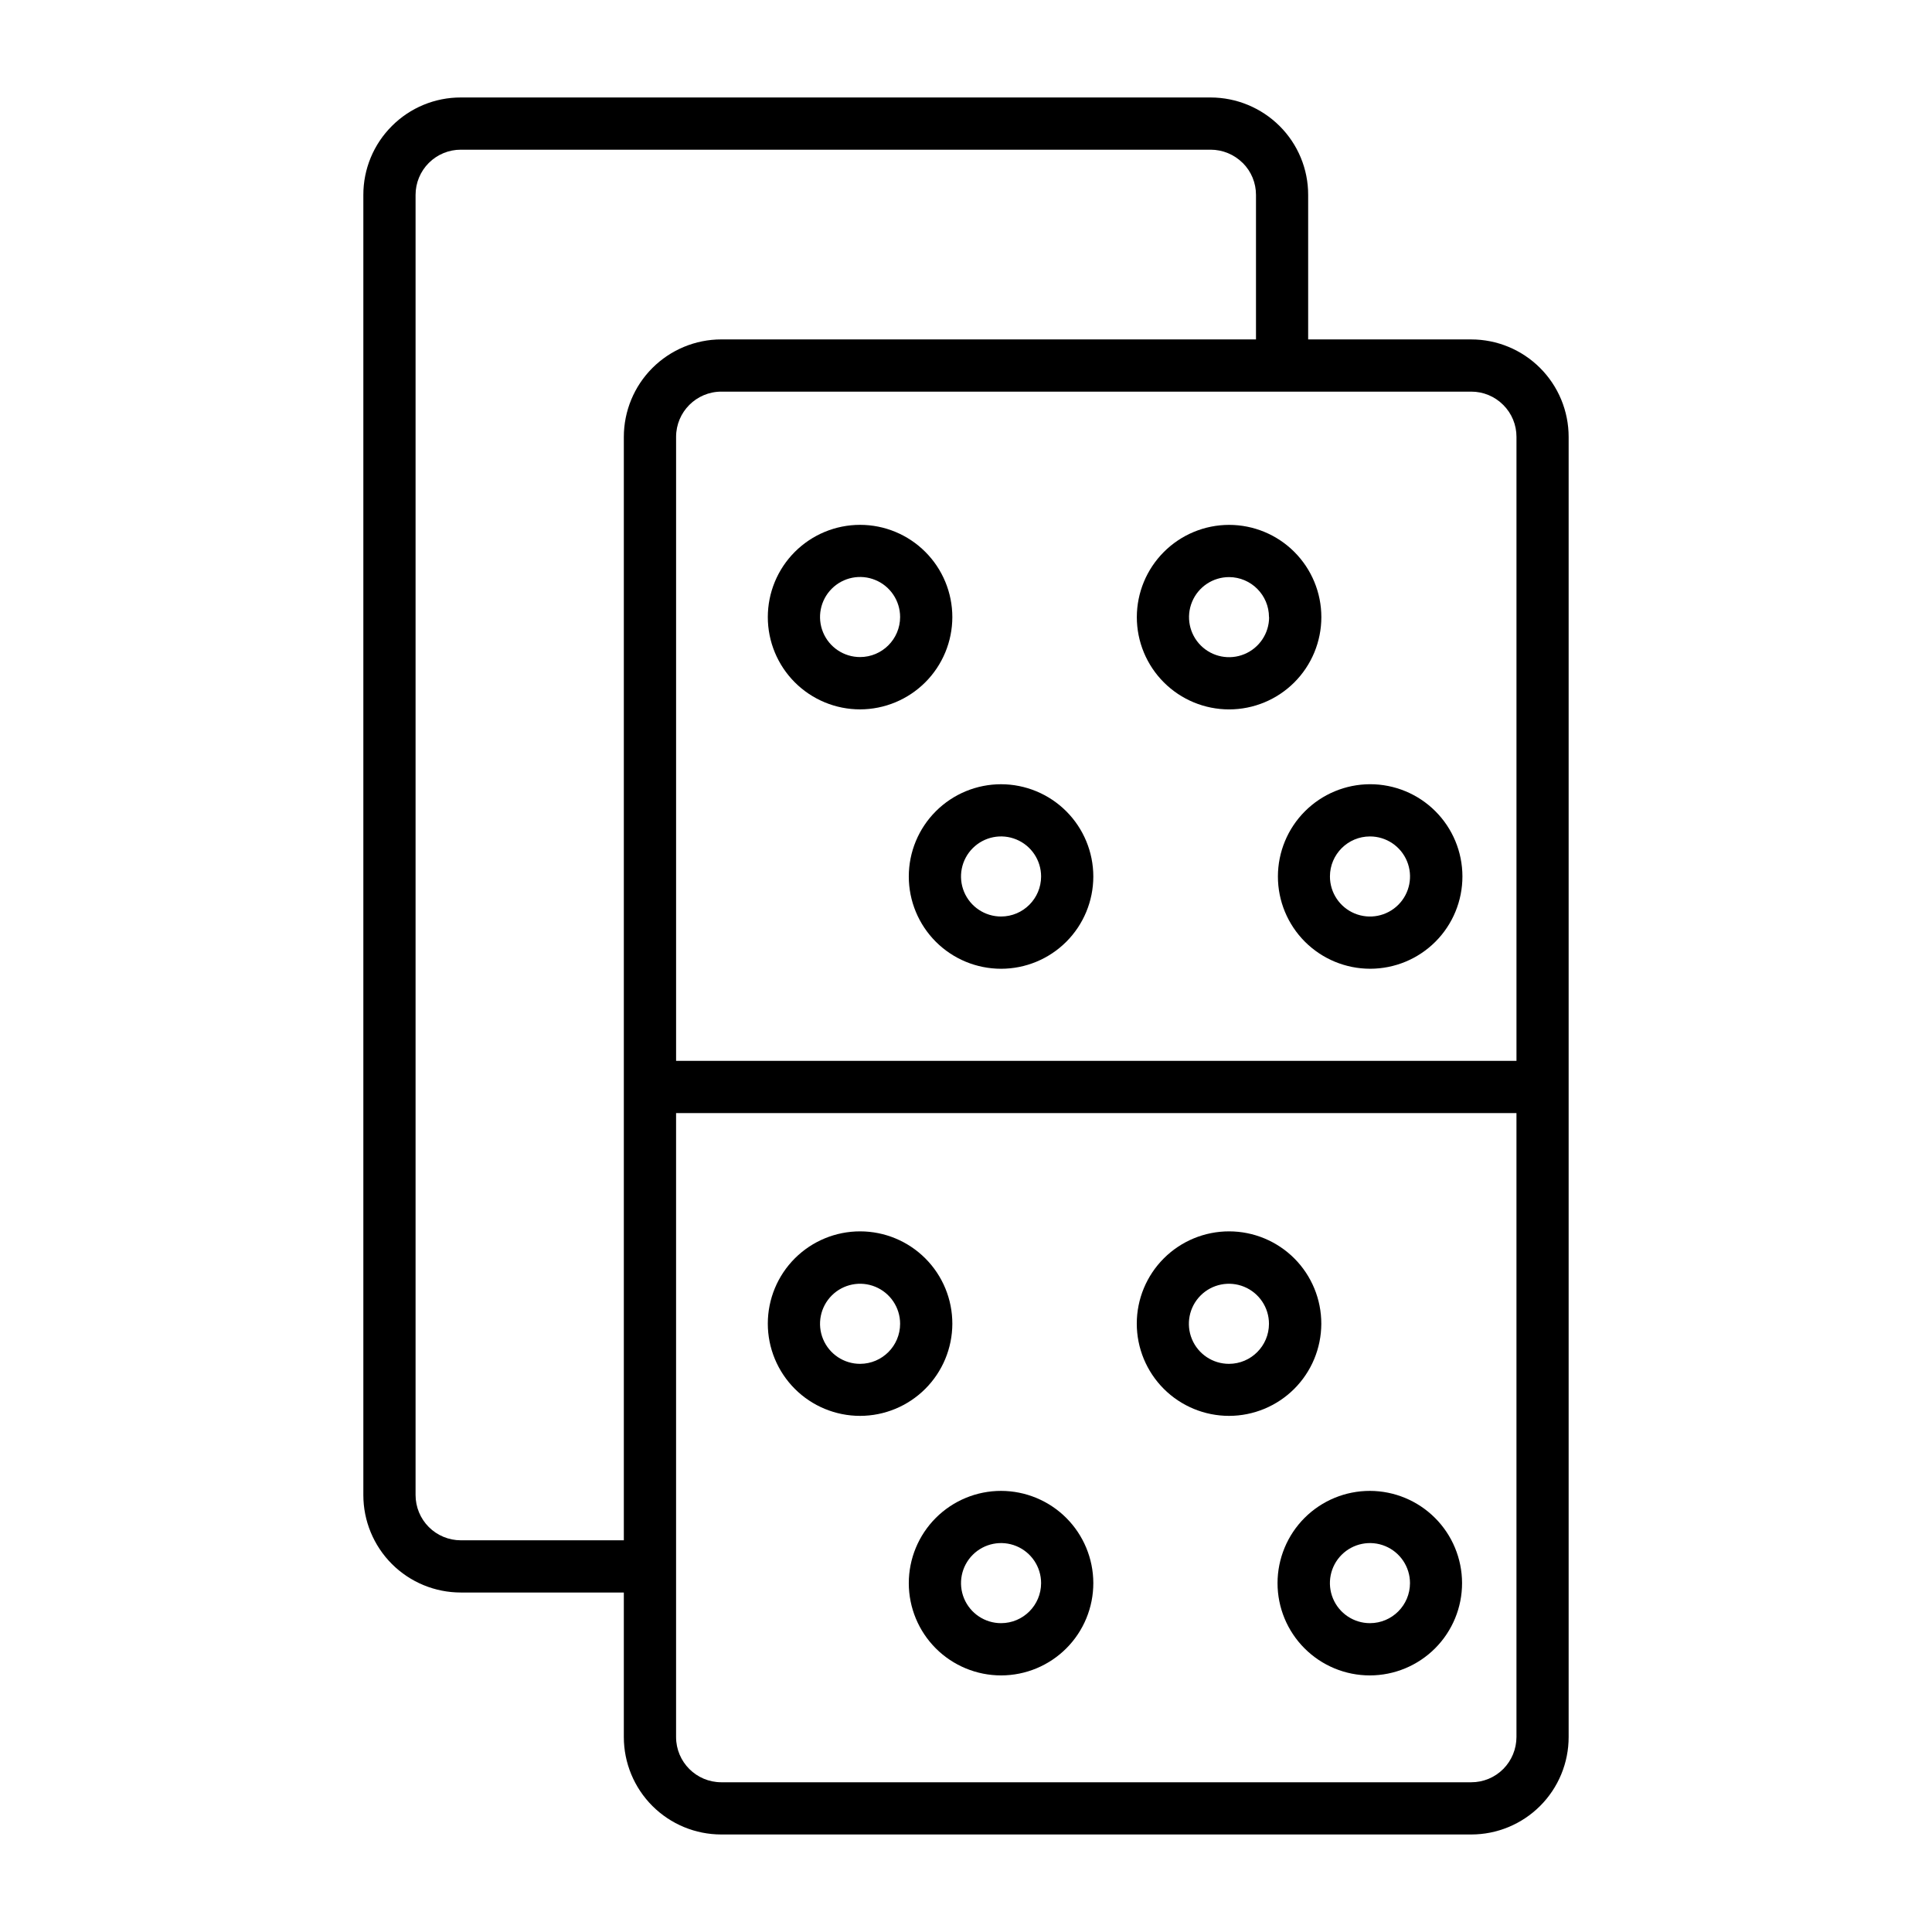
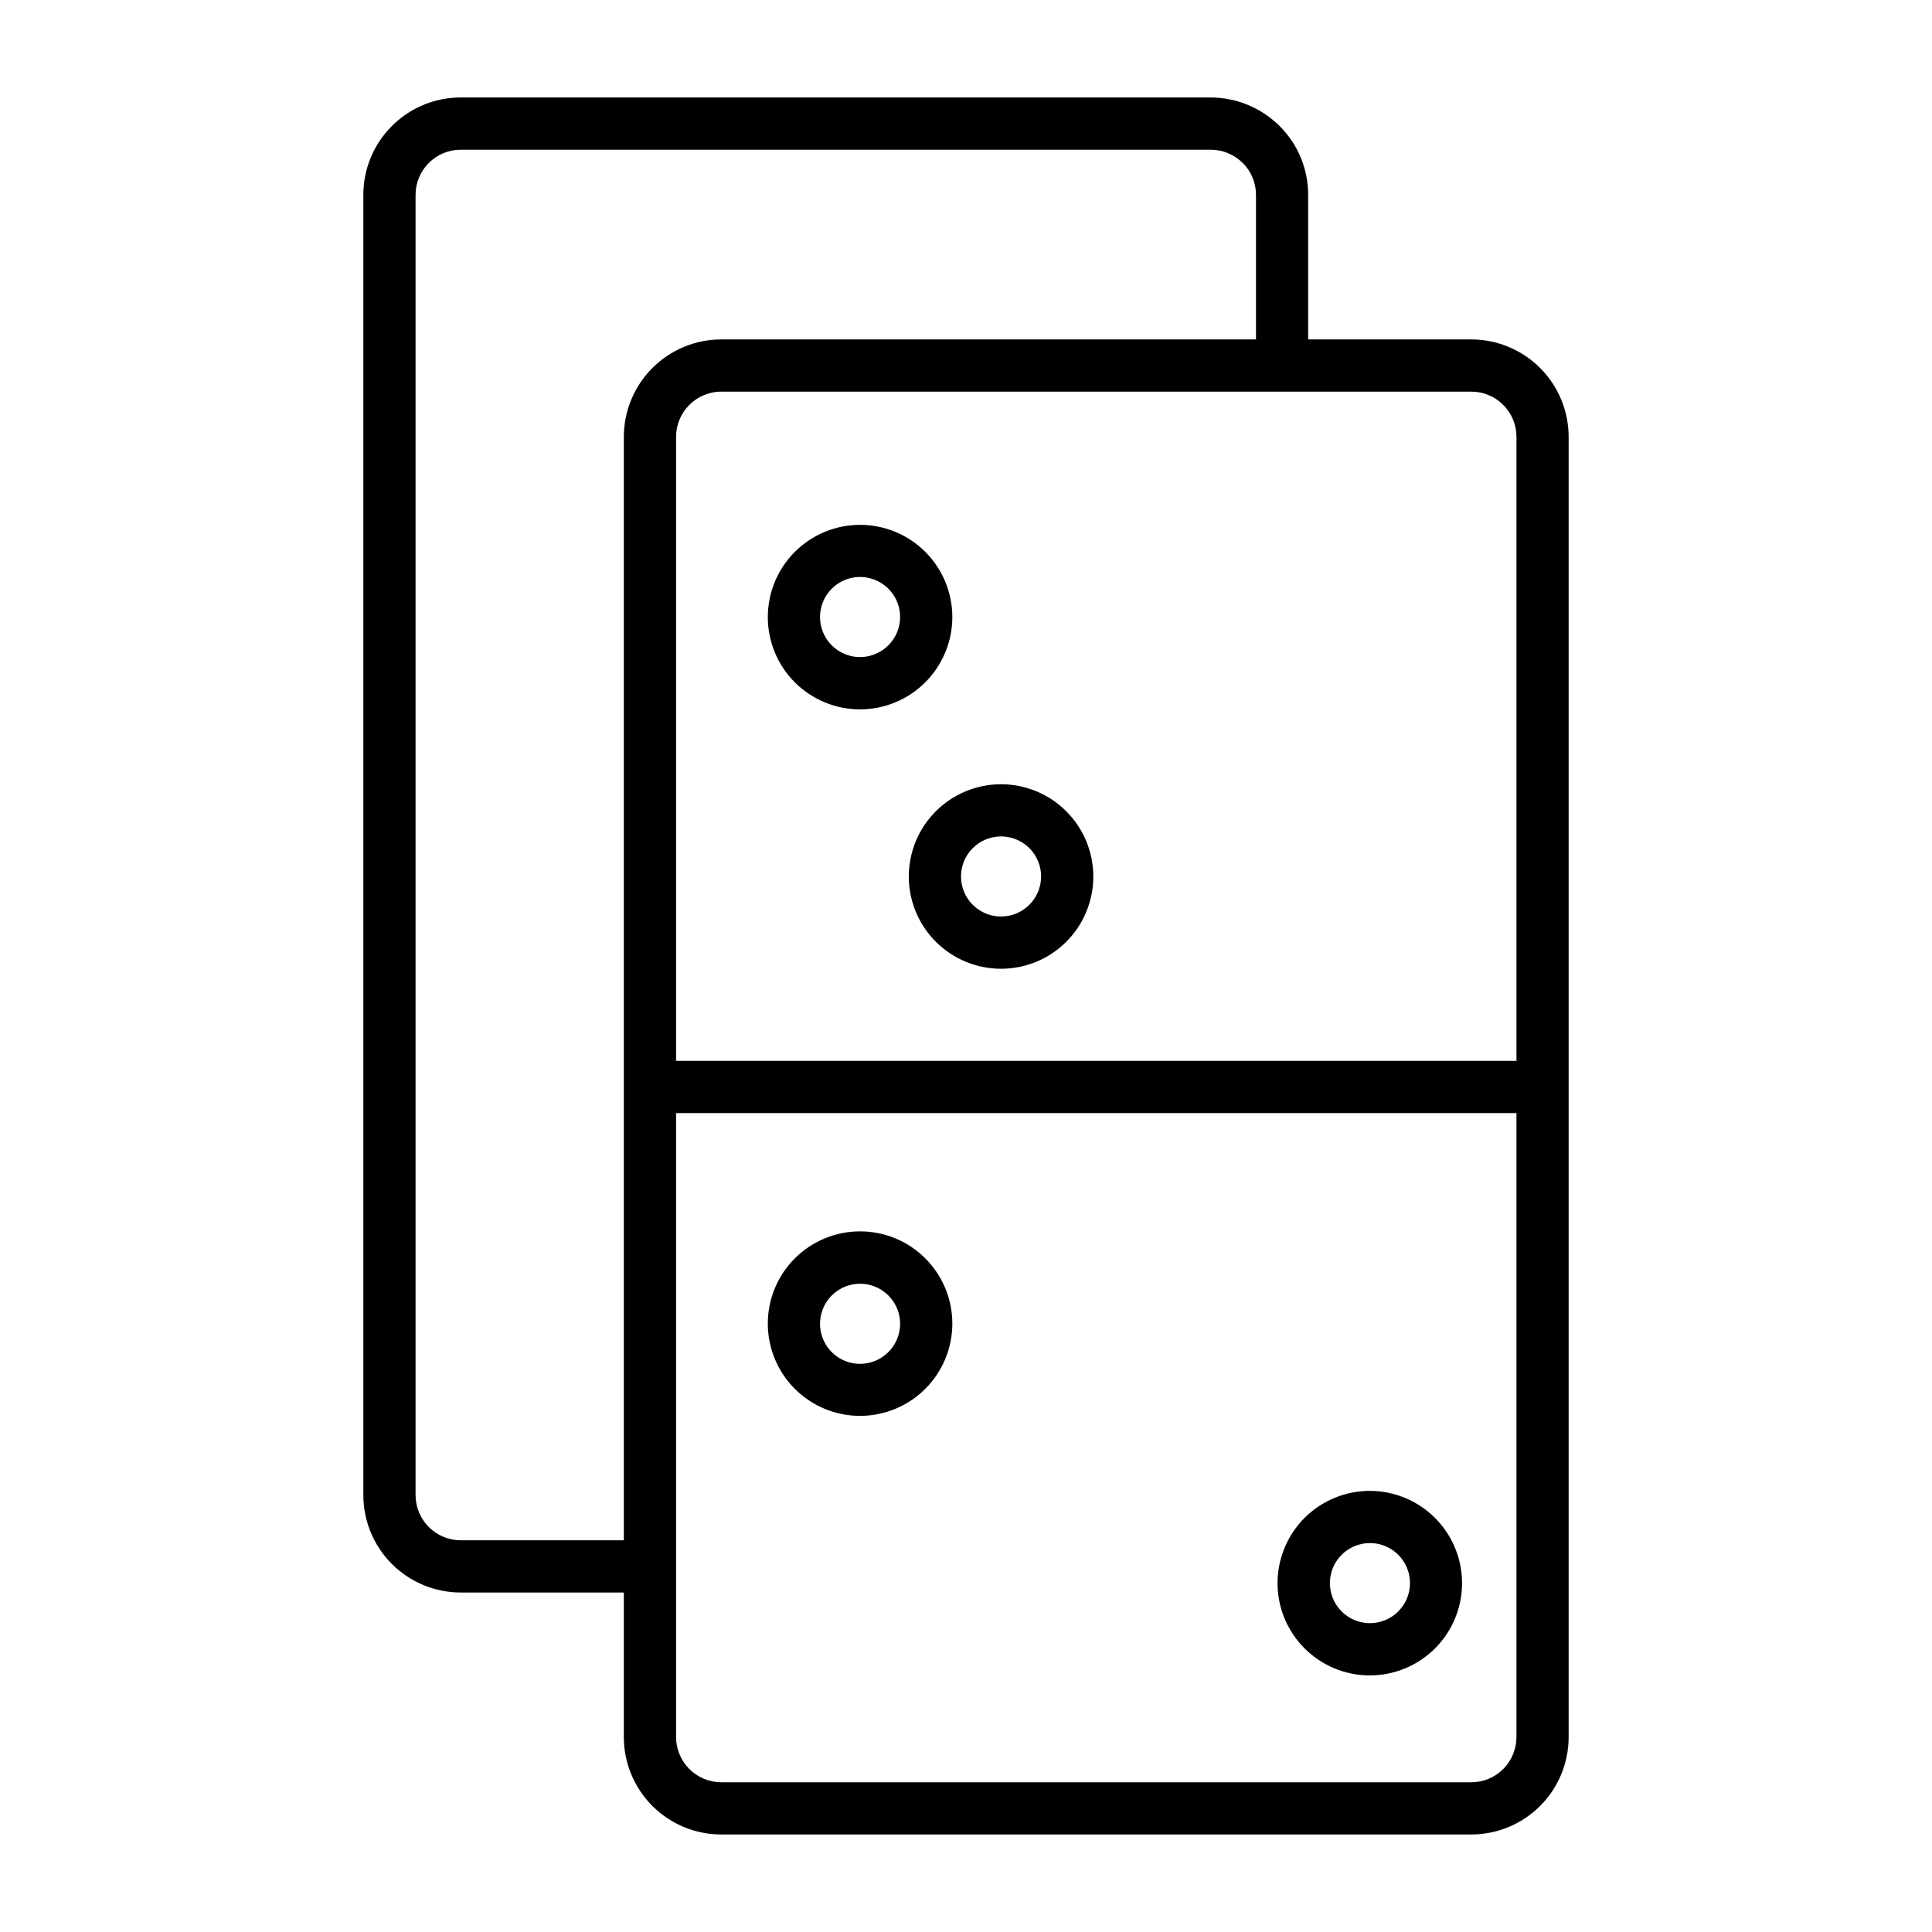
<svg xmlns="http://www.w3.org/2000/svg" fill="#000000" width="800px" height="800px" version="1.1" viewBox="144 144 512 512">
  <g>
    <path d="m247.85 177.4c-4.852 4.836-7.574 11.41-7.559 18.262v344.54c-0.004 6.852 2.719 13.422 7.562 18.27 4.844 4.844 11.418 7.562 18.266 7.559h43.203v38.297c0 6.852 2.723 13.422 7.566 18.266s11.41 7.562 18.262 7.562h198.73c6.852 0.004 13.422-2.715 18.266-7.559 4.848-4.844 7.566-11.418 7.562-18.27v-344.54c0-6.852-2.719-13.422-7.562-18.266-4.844-4.848-11.414-7.57-18.266-7.57h-43.203v-38.289c0.016-6.856-2.711-13.434-7.574-18.27-4.852-4.828-11.41-7.543-18.254-7.559h-198.73c-6.852-0.016-13.43 2.711-18.27 7.566zm294.52 435.41c-2.246 2.254-5.301 3.519-8.484 3.508h-198.73c-6.621 0-11.988-5.367-11.988-11.988v-165.35h222.71v165.35c-0.008 3.176-1.266 6.223-3.504 8.48zm0-361.51c2.258 2.246 3.523 5.301 3.512 8.484v165.35h-222.71v-165.35c0-6.621 5.367-11.992 11.988-11.996h198.73c3.18-0.008 6.234 1.258 8.477 3.512zm-69.039-64.125h0.004c2.258 2.242 3.523 5.301 3.516 8.484v38.289h-141.7c-6.852 0.004-13.418 2.731-18.262 7.574s-7.562 11.414-7.566 18.262v292.41h-43.203c-3.18 0-6.231-1.262-8.48-3.512-2.246-2.25-3.508-5.305-3.508-8.484v-344.54c-0.004-3.18 1.258-6.234 3.508-8.48 2.25-2.25 5.301-3.512 8.48-3.508h198.73c3.176 0.008 6.219 1.266 8.473 3.504z" />
    <path d="m396.38 307.55c0-6.488-2.574-12.707-7.16-17.293-4.586-4.59-10.805-7.168-17.289-7.168-6.484 0-12.707 2.578-17.293 7.164-4.586 4.586-7.16 10.805-7.16 17.289 0 6.488 2.578 12.707 7.164 17.293 4.586 4.582 10.809 7.16 17.293 7.156 6.481-0.012 12.691-2.59 17.273-7.172 4.582-4.582 7.16-10.793 7.172-17.27zm-24.445 10.578c-4.293 0.004-8.164-2.578-9.809-6.543-1.645-3.965-0.738-8.531 2.297-11.57 3.031-3.035 7.598-3.945 11.562-2.301 3.969 1.641 6.555 5.512 6.555 9.805-0.008 5.852-4.75 10.598-10.605 10.609z" />
    <path d="m396.38 494.82c0.012-6.488-2.555-12.715-7.137-17.309-4.578-4.594-10.797-7.18-17.285-7.188-6.488-0.008-12.715 2.562-17.305 7.144-4.594 4.586-7.172 10.805-7.176 17.293-0.004 6.488 2.574 12.711 7.16 17.301 4.586 4.586 10.809 7.164 17.297 7.16 6.473-0.008 12.68-2.578 17.262-7.152 4.582-4.574 7.164-10.777 7.184-17.25zm-24.441 10.613h-0.004c-4.293 0.004-8.164-2.582-9.809-6.547-1.645-3.965-0.738-8.531 2.297-11.566 3.031-3.035 7.598-3.945 11.562-2.305 3.969 1.645 6.555 5.512 6.555 9.805-0.008 5.856-4.75 10.598-10.605 10.613z" />
-     <path d="m445.27 307.55c0 6.484 2.578 12.703 7.164 17.289 4.586 4.586 10.805 7.16 17.289 7.16s12.707-2.578 17.289-7.164c4.586-4.586 7.16-10.805 7.16-17.293 0-6.484-2.578-12.703-7.168-17.289-4.586-4.582-10.805-7.156-17.289-7.156-6.484 0.008-12.695 2.59-17.277 7.172-4.582 4.586-7.16 10.797-7.168 17.281zm35.055 0c0 4.289-2.586 8.16-6.551 9.801-3.965 1.645-8.527 0.734-11.562-2.297-3.035-3.035-3.945-7.602-2.301-11.566 1.641-3.965 5.512-6.551 9.805-6.551 5.844 0.023 10.574 4.766 10.578 10.613z" />
-     <path d="m494.16 494.82c0.012-6.488-2.555-12.715-7.133-17.309-4.582-4.594-10.801-7.18-17.285-7.188-6.488-0.008-12.715 2.562-17.305 7.144-4.594 4.582-7.176 10.801-7.18 17.289-0.004 6.488 2.57 12.711 7.156 17.301 4.586 4.586 10.809 7.164 17.297 7.164 6.473-0.004 12.68-2.578 17.266-7.148 4.582-4.574 7.164-10.777 7.184-17.254zm-24.449 10.613c-4.297 0.012-8.176-2.566-9.828-6.531-1.652-3.965-0.754-8.531 2.281-11.574 3.031-3.039 7.598-3.953 11.566-2.312s6.559 5.512 6.559 9.805c-0.004 5.848-4.734 10.59-10.578 10.613z" />
    <path d="m409.3 351.83c-6.488 0-12.707 2.574-17.293 7.16-4.59 4.586-7.168 10.805-7.168 17.289s2.578 12.707 7.164 17.293c4.586 4.586 10.805 7.16 17.289 7.16 6.488 0 12.707-2.578 17.293-7.164 4.582-4.586 7.156-10.809 7.156-17.293-0.008-6.481-2.586-12.695-7.168-17.277-4.582-4.582-10.793-7.156-17.273-7.168zm0 35.055c-4.293 0.004-8.164-2.578-9.812-6.543-1.645-3.965-0.738-8.531 2.297-11.566 3.035-3.039 7.598-3.949 11.566-2.305 3.965 1.641 6.551 5.512 6.551 9.805-0.008 5.852-4.75 10.598-10.602 10.609z" />
-     <path d="m409.3 539.1c-6.488-0.004-12.711 2.574-17.301 7.16-4.586 4.59-7.16 10.812-7.16 17.301 0.004 6.488 2.586 12.707 7.176 17.293 4.594 4.582 10.816 7.152 17.305 7.148 6.488-0.008 12.707-2.594 17.289-7.191 4.578-4.594 7.144-10.82 7.133-17.309-0.02-6.473-2.602-12.676-7.184-17.25-4.578-4.57-10.785-7.144-17.258-7.152zm0 35.055c-4.293 0.004-8.164-2.582-9.812-6.547-1.645-3.965-0.738-8.531 2.297-11.566 3.035-3.035 7.598-3.945 11.566-2.305 3.965 1.645 6.551 5.512 6.551 9.805-0.004 5.856-4.746 10.605-10.602 10.613z" />
-     <path d="m482.66 376.27c-0.004 6.488 2.574 12.711 7.16 17.297 4.59 4.586 10.812 7.164 17.301 7.16 6.488-0.004 12.707-2.582 17.293-7.176 4.582-4.59 7.152-10.816 7.144-17.305-0.008-6.488-2.594-12.707-7.188-17.285-4.594-4.582-10.82-7.148-17.309-7.137-6.473 0.02-12.676 2.602-17.25 7.184-4.574 4.582-7.144 10.789-7.152 17.262zm24.402-10.605c4.293 0 8.16 2.586 9.805 6.555 1.641 3.965 0.73 8.531-2.305 11.562-3.035 3.035-7.602 3.941-11.566 2.297-3.965-1.645-6.547-5.516-6.547-9.809 0.004-5.859 4.754-10.605 10.613-10.605z" />
    <path d="m507.06 539.1c-6.492-0.012-12.719 2.555-17.316 7.137-4.594 4.586-7.176 10.809-7.184 17.297-0.004 6.492 2.574 12.715 7.164 17.305 4.59 4.59 10.812 7.168 17.305 7.164 6.488-0.008 12.711-2.59 17.293-7.184 4.586-4.598 7.152-10.824 7.141-17.316-0.02-6.465-2.594-12.664-7.168-17.234-4.574-4.574-10.77-7.148-17.234-7.168zm0 35.055c-4.293 0.004-8.164-2.582-9.809-6.547-1.645-3.965-0.742-8.531 2.293-11.566 3.035-3.035 7.602-3.945 11.566-2.305 3.965 1.645 6.551 5.512 6.551 9.805-0.004 5.856-4.746 10.605-10.602 10.613z" />
  </g>
</svg>